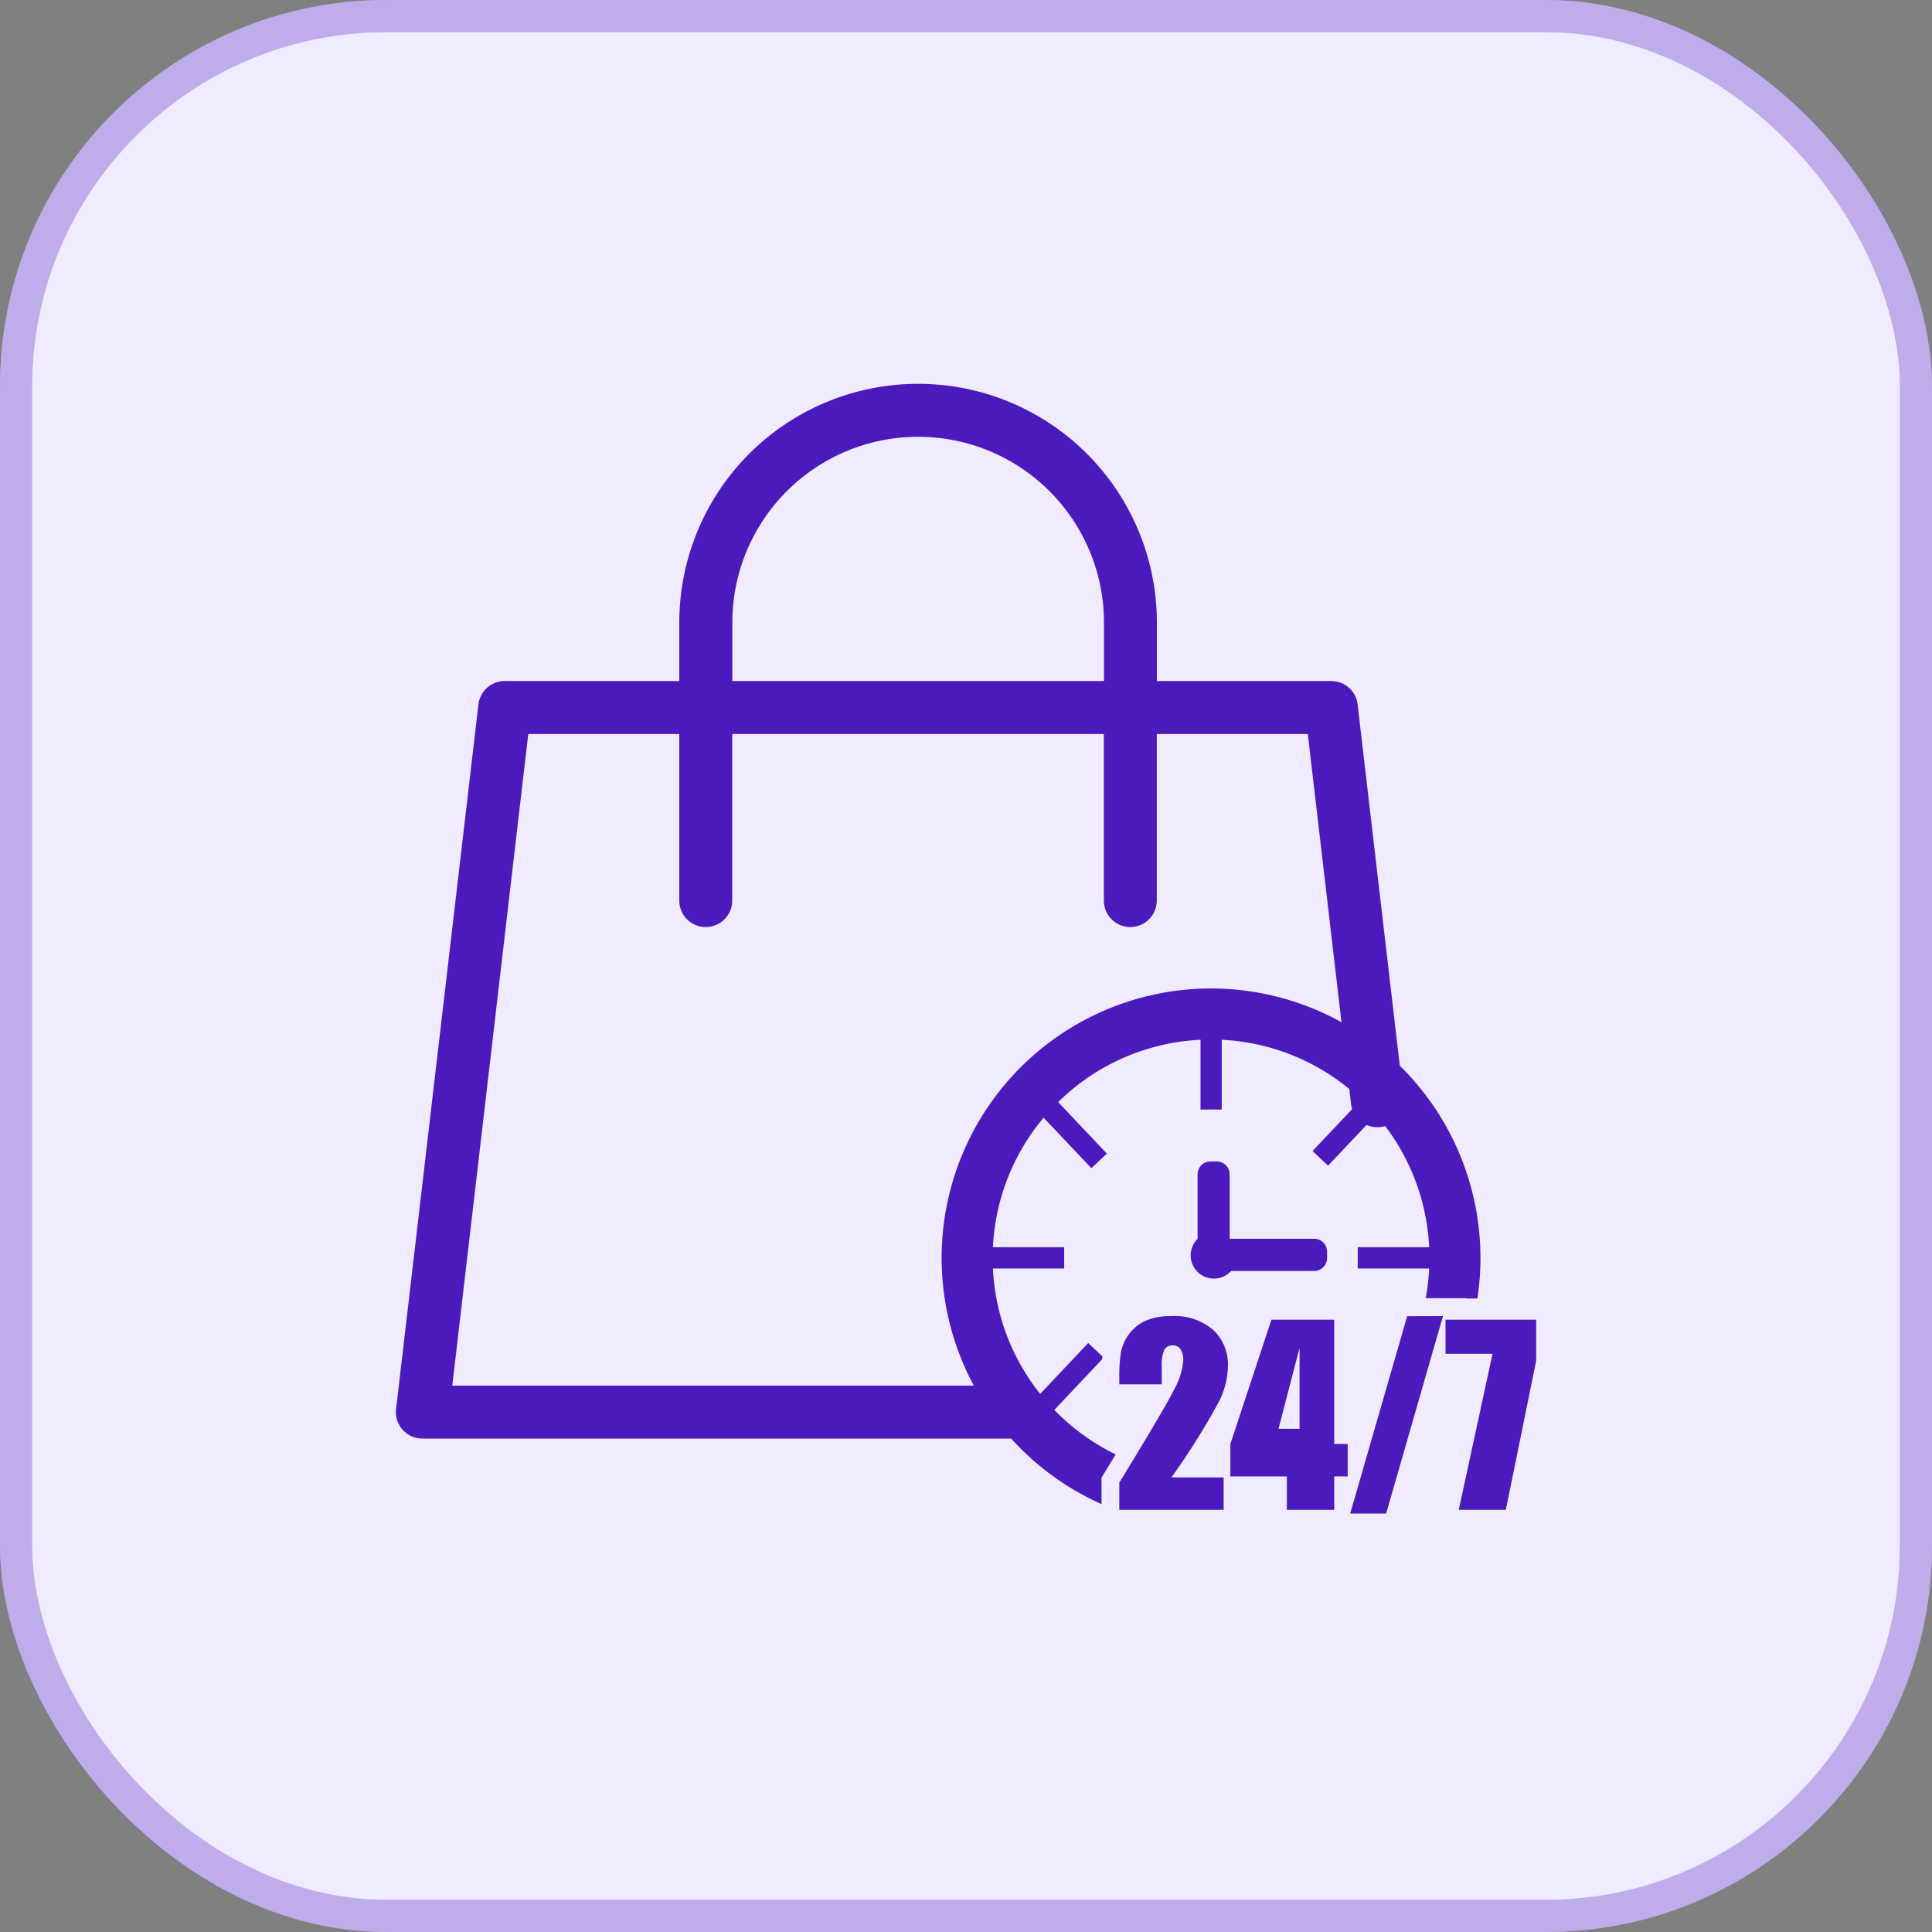
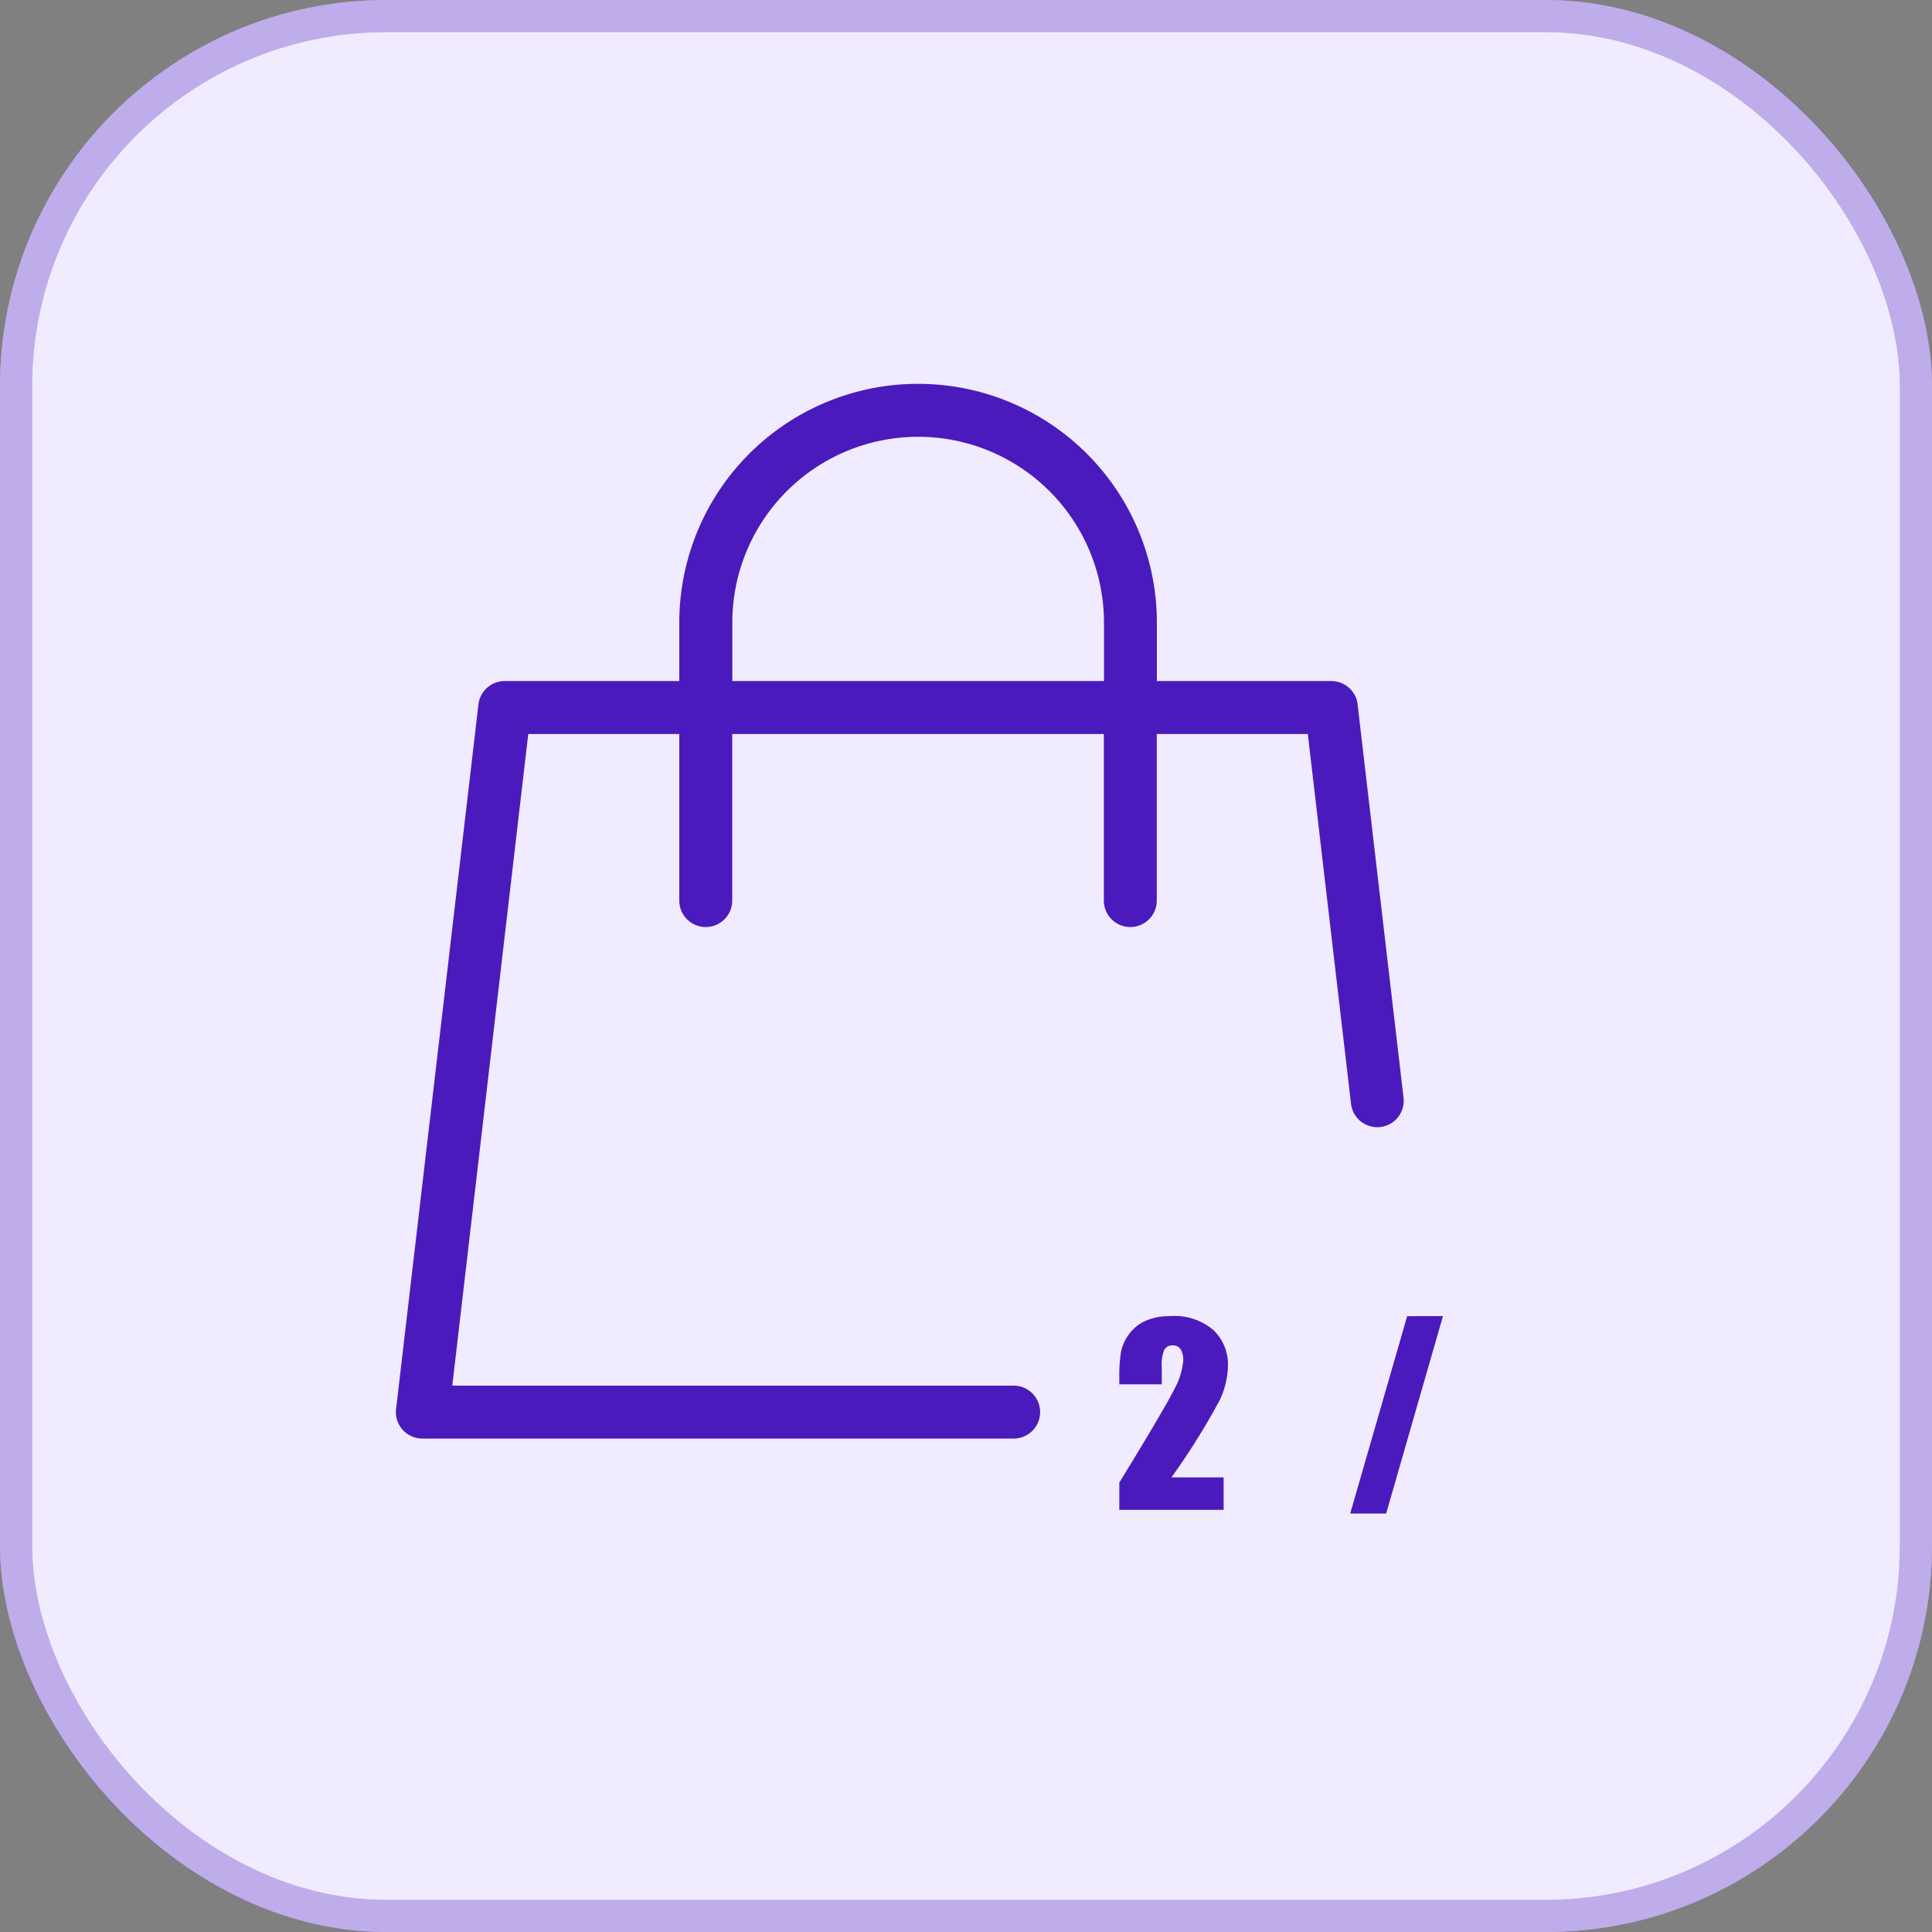
<svg xmlns="http://www.w3.org/2000/svg" width="60" height="60" viewBox="0 0 60 60">
  <rect x="0" y="0" width="60" height="60" fill="#808080" stroke="none" />
  <g id="Group_156" data-name="Group 156" transform="translate(-130 -1446)">
    <g id="Rectangle_68" data-name="Rectangle 68" transform="translate(130 1446)" fill="#f1ebff" stroke="rgba(75,26,188,0.3)" stroke-width="1">
      <rect width="60" height="60" rx="12" stroke="none" />
      <rect x="0.5" y="0.5" width="59" height="59" rx="11.5" fill="none" />
    </g>
    <g id="Group_4801" data-name="Group 4801" transform="translate(-3956.886 6474.312)">
      <g id="hour" transform="translate(4116.129 -4998.694)">
        <rect id="Rectangle_2577" data-name="Rectangle 2577" width="18.463" height="18.463" transform="translate(0)" fill="none" />
-         <path id="Path_8258" data-name="Path 8258" d="M90.935,75.443h.2a.4.4,0,0,1,.4.4v2H94.16a.4.4,0,0,1,.4.4v.2a.4.4,0,0,1-.4.4H91.58a.721.721,0,1,1-1.049-.989v-.007h.008v-2A.4.4,0,0,1,90.935,75.443Z" transform="translate(-82.59 -68.99)" fill="#4b1abc" fill-rule="evenodd" />
        <path id="Path_8259" data-name="Path 8259" d="M67.755,136.577v1.008h-3.24l0-.844q1.441-2.353,1.713-2.913a2.2,2.2,0,0,0,.272-.872.637.637,0,0,0-.083-.36.285.285,0,0,0-.25-.118.277.277,0,0,0-.251.131,1.093,1.093,0,0,0-.082.519v.56H64.515v-.215a4.72,4.72,0,0,1,.051-.781,1.37,1.37,0,0,1,.251-.562,1.272,1.272,0,0,1,.523-.419,1.893,1.893,0,0,1,.769-.142,1.846,1.846,0,0,1,1.33.435,1.472,1.472,0,0,1,.45,1.1,2.621,2.621,0,0,1-.254,1.073,22.118,22.118,0,0,1-1.5,2.4Z" transform="translate(-58.997 -120.314)" fill="#4b1abc" fill-rule="evenodd" />
        <path id="Path_8260" data-name="Path 8260" d="M151.265,131.568,149.5,137.7h-1.116l1.769-6.129Z" transform="translate(-135.695 -120.314)" fill="#4b1abc" fill-rule="evenodd" />
-         <path id="Path_8261" data-name="Path 8261" d="M185.763,132.877v1.282l-.941,4.623H183.36l1.049-4.845h-1.46v-1.06Z" transform="translate(-167.3 -121.511)" fill="#4b1abc" fill-rule="evenodd" />
-         <path id="Path_8262" data-name="Path 8262" d="M8.367,12.63a8.371,8.371,0,0,1,8.272,9.629H16.3l0-.011H15.034a6.783,6.783,0,0,0,.107-.921H12.922v-.66h2.219a6.753,6.753,0,0,0-1.648-4.111L12,18.132l-.48-.453,1.511-1.6A6.757,6.757,0,0,0,8.7,14.223V16.39h-.66V14.223a6.758,6.758,0,0,0-4.421,1.935l1.512,1.6-.48.453L3.167,16.643a6.752,6.752,0,0,0-1.574,4.024H3.806v.66H1.593a6.75,6.75,0,0,0,1.468,3.894l1.492-1.58.439.415q0,.045-.009.091L3.5,25.718A6.8,6.8,0,0,0,5.406,27.1l-.359.587-.081.133,0,.823a8.368,8.368,0,0,1,3.4-16.013Z" transform="translate(0 -11.55)" fill="#4b1abc" fill-rule="evenodd" />
-         <path id="Path_8263" data-name="Path 8263" d="M108.062,132.877v3.859h.418v1.008h-.418v1.038h-1.471v-1.038h-1.754v-1.008l1.275-3.859Zm-1.076,3.388v-2.512l-.654,2.512Z" transform="translate(-95.87 -121.511)" fill="#4b1abc" fill-rule="evenodd" />
      </g>
      <g id="Group_4801-2" data-name="Group 4801" transform="translate(4099.18 -5016.393)">
        <path id="sell_1_" data-name="sell (1)" d="M31.334,31.813a.822.822,0,1,1,0,1.644H12.971a.823.823,0,0,1-.811-.962L14.712,10.66a.823.823,0,0,1,.816-.729H20.95V8.117a7.416,7.416,0,0,1,14.832,0V9.932H41.2a.823.823,0,0,1,.821.77l1.419,12.151a.821.821,0,1,1-1.631.185l-1.34-11.462h-4.69v5.173a.822.822,0,1,1-1.644,0V11.576H22.594v5.173a.822.822,0,1,1-1.644,0V11.576H16.26L13.9,31.813ZM22.6,9.932H34.139V8.117a5.771,5.771,0,0,0-11.542,0V9.932Z" transform="translate(-12.148 -0.7)" fill="#4b1abc" />
      </g>
    </g>
  </g>
</svg>